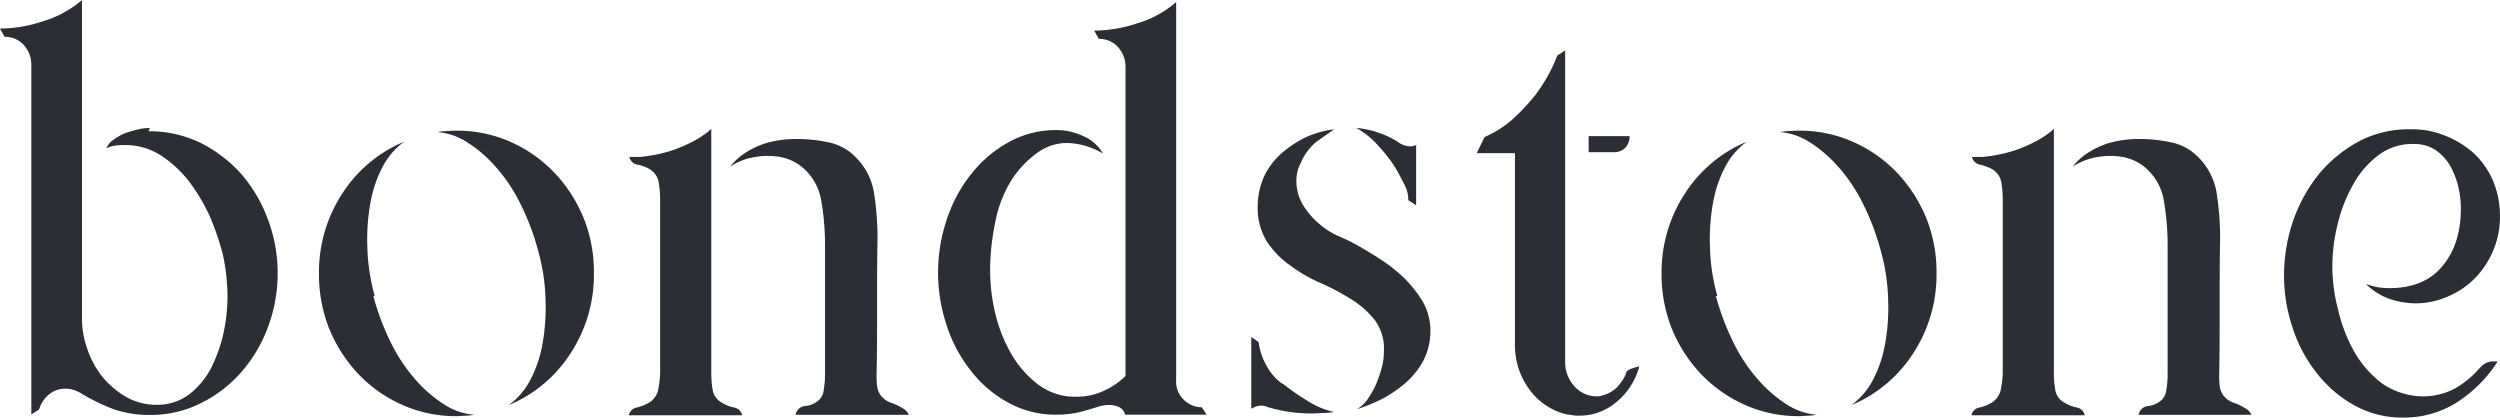
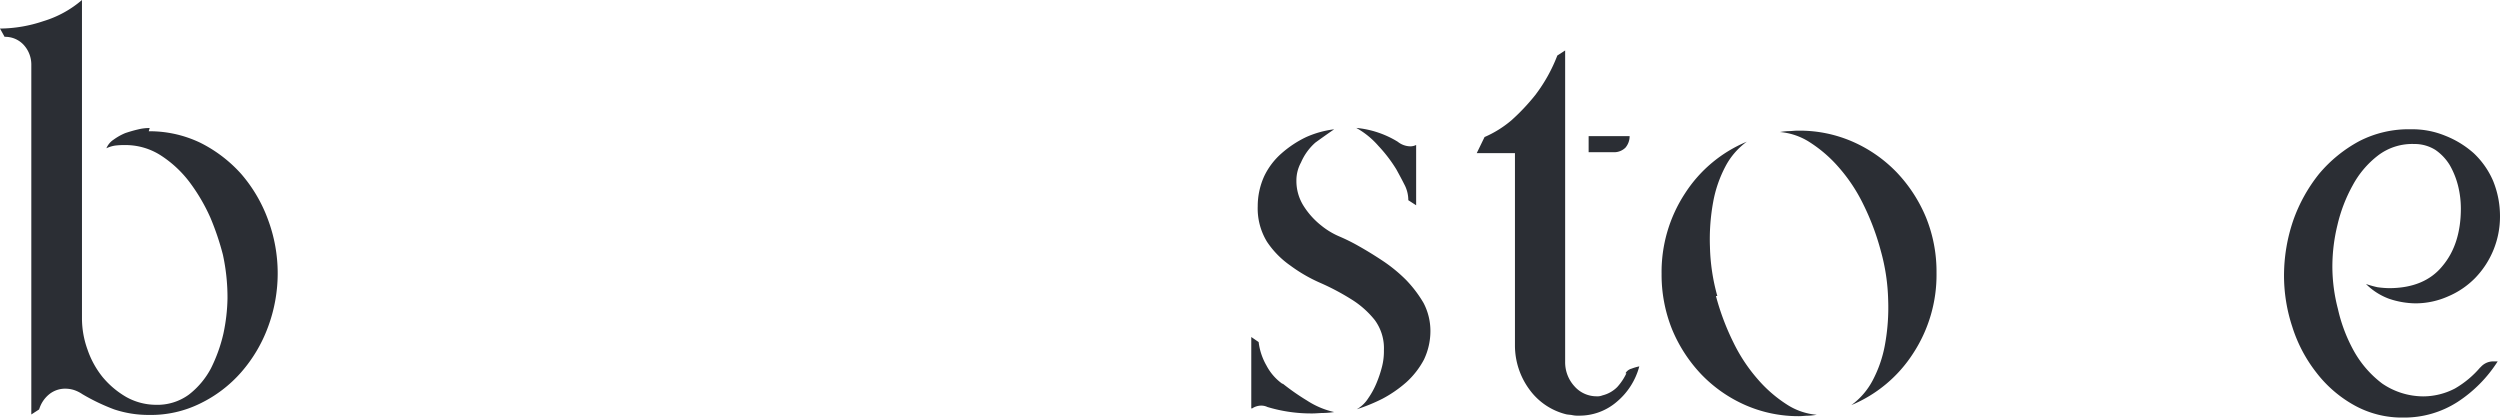
<svg xmlns="http://www.w3.org/2000/svg" width="542.864" height="90.678" viewBox="0 0 542.864 90.678">
  <g id="Group_9" data-name="Group 9" transform="translate(744.057 -3896.465)">
    <path id="Path_69" d="M32.5-81.8a25.464,25.464,0,0,1,11.2,2.5,29.7,29.7,0,0,1,8.9,6.8,31.848,31.848,0,0,1,5.8,9.9,33.365,33.365,0,0,1,0,23.3,31.376,31.376,0,0,1-5.8,9.8,28.16,28.16,0,0,1-8.9,6.8,24.152,24.152,0,0,1-11.2,2.5A23.56,23.56,0,0,1,25-21.4a43.694,43.694,0,0,1-6.9-3.3,7.572,7.572,0,0,0-1.8-.9,6.279,6.279,0,0,0-1.9-.3,5.5,5.5,0,0,0-3.5,1.2,6.669,6.669,0,0,0-2.2,3.3L7-20.3v-76a6.31,6.31,0,0,0-1.7-4.3,5.44,5.44,0,0,0-4.1-1.7l-1-1.8a29.921,29.921,0,0,0,9.4-1.6,23.055,23.055,0,0,0,8.4-4.6v69.1a19.889,19.889,0,0,0,1.2,6.8,19.54,19.54,0,0,0,3.3,6,19.139,19.139,0,0,0,5.1,4.3A13.323,13.323,0,0,0,34-22.4a11.585,11.585,0,0,0,7.2-2.2A17.615,17.615,0,0,0,46-30.3a33.617,33.617,0,0,0,2.7-7.5,39.513,39.513,0,0,0,.9-7.7,43.821,43.821,0,0,0-1-9.5,57.9,57.9,0,0,0-2.7-8,39.733,39.733,0,0,0-4.5-7.7,24.469,24.469,0,0,0-6.2-5.8,14.163,14.163,0,0,0-7.7-2.3,16.951,16.951,0,0,0-2.2.1,6.637,6.637,0,0,0-2,.6A4.213,4.213,0,0,1,24.9-80a12.294,12.294,0,0,1,2.5-1.4c.9-.3,1.9-.6,2.8-.8a10.075,10.075,0,0,1,2.5-.3Z" transform="translate(-744.257 4006.765)" fill="#2b2e34" />
-     <path id="Path_70" d="M11.8-74.1A53.632,53.632,0,0,0,15.6-64a35.867,35.867,0,0,0,5.3,8,29,29,0,0,0,6.2,5.4,14.132,14.132,0,0,0,6.6,2.3,13.665,13.665,0,0,1-1.9.2c-.6,0-1.3.1-2,.1a28.693,28.693,0,0,1-11.6-2.4A30.036,30.036,0,0,1,8.7-57a31.936,31.936,0,0,1-6.4-9.8A31.724,31.724,0,0,1,0-78.9,31.109,31.109,0,0,1,5.1-96.4a29.33,29.33,0,0,1,13.4-11.2,15.643,15.643,0,0,0-4.6,5.3,26.749,26.749,0,0,0-2.7,7.8,44.826,44.826,0,0,0-.7,9.7,43.287,43.287,0,0,0,1.6,10.7ZM29.9-110a28.693,28.693,0,0,1,11.6,2.4A30.036,30.036,0,0,1,51-101a31.936,31.936,0,0,1,6.4,9.8,31.368,31.368,0,0,1,2.3,12.1,31.109,31.109,0,0,1-5.1,17.5A29.33,29.33,0,0,1,41.2-50.4a15.643,15.643,0,0,0,4.6-5.3,26.749,26.749,0,0,0,2.7-7.8,44.826,44.826,0,0,0,.7-9.7,43.287,43.287,0,0,0-1.6-10.7A53.632,53.632,0,0,0,43.8-94a35.867,35.867,0,0,0-5.3-8,29,29,0,0,0-6.2-5.4,14.132,14.132,0,0,0-6.6-2.3,13.665,13.665,0,0,1,1.9-.2c.6,0,1.3-.1,2-.1Z" transform="translate(-674.792 4034.835)" fill="#2b2e34" />
-     <path id="Path_71" d="M20.1-50.7a8.083,8.083,0,0,0,2.7,1.1,2.123,2.123,0,0,1,1.8,1.7H0a2.123,2.123,0,0,1,1.8-1.7,10.242,10.242,0,0,0,2.7-1.1,4.425,4.425,0,0,0,1.9-2.9,22.061,22.061,0,0,0,.4-3.7V-94.7a23.079,23.079,0,0,0-.3-3.7,4.2,4.2,0,0,0-1.9-2.9,8.247,8.247,0,0,0-2.6-1A2.238,2.238,0,0,1,.1-104H2.4a33.382,33.382,0,0,0,6.3-1.2,29.648,29.648,0,0,0,4.9-2,19.822,19.822,0,0,0,3.1-1.9,9.351,9.351,0,0,0,1.2-1V-57a21.863,21.863,0,0,0,.3,3.6,3.9,3.9,0,0,0,1.9,2.7m20.8-.2a3.343,3.343,0,0,0,1.4-2.4,19.827,19.827,0,0,0,.3-3.5V-85.2a57.161,57.161,0,0,0-.8-9.2,12.013,12.013,0,0,0-4.3-7.5,10.517,10.517,0,0,0-4.7-2.1,15.715,15.715,0,0,0-5.3,0,13.683,13.683,0,0,0-5.5,2.1,13.412,13.412,0,0,1,3.3-3,18.471,18.471,0,0,1,4.5-2.1,23.72,23.72,0,0,1,6.5-.9,32.324,32.324,0,0,1,6.9.7,11.29,11.29,0,0,1,5.9,3.1,14.118,14.118,0,0,1,4.2,8.3A64.61,64.61,0,0,1,54-86c-.1,4.8-.1,9.7-.1,14.6s0,9.8-.1,14.6a20.9,20.9,0,0,0,.1,2.5,4.306,4.306,0,0,0,.9,2.2A4.825,4.825,0,0,0,57-50.6a11.507,11.507,0,0,1,2.5,1.2A2.949,2.949,0,0,1,60.8-48H36.2a2.339,2.339,0,0,1,1.9-1.9,5.031,5.031,0,0,0,2.8-1" transform="translate(-607.506 4034.544)" fill="#2b2e34" />
-     <path id="Path_72" d="M58.3-20.4H40.6a2.387,2.387,0,0,0-1.4-1.7,5.222,5.222,0,0,0-2.1-.4,7.613,7.613,0,0,0-2.1.3c-.6.2-1.3.4-2,.6a23.69,23.69,0,0,1-3.6.9,21.862,21.862,0,0,1-3.6.3,21.286,21.286,0,0,1-10.7-2.7,25.809,25.809,0,0,1-8.1-7A31.327,31.327,0,0,1,1.8-40a36.056,36.056,0,0,1,0-22.5A31.327,31.327,0,0,1,7-72.4a26.666,26.666,0,0,1,8.2-7.1,21.031,21.031,0,0,1,10.7-2.7,13.516,13.516,0,0,1,5.6,1.3,8.878,8.878,0,0,1,4.3,3.8,15.772,15.772,0,0,0-7.9-2.3A10.977,10.977,0,0,0,21.2-77a21.841,21.841,0,0,0-5.1,5.4,26.9,26.9,0,0,0-3.7,9.5,51.724,51.724,0,0,0-1.1,10.4,40.613,40.613,0,0,0,1.1,9.2,32.358,32.358,0,0,0,3.5,8.9,22.288,22.288,0,0,0,5.9,6.7,13.309,13.309,0,0,0,8.4,2.6,13.762,13.762,0,0,0,5.6-1.2,16.268,16.268,0,0,0,4.9-3.3V-96a6.31,6.31,0,0,0-1.7-4.3,5.44,5.44,0,0,0-4.1-1.7l-1-1.8a29.921,29.921,0,0,0,9.4-1.6,22.275,22.275,0,0,0,8.4-4.6v82.1a5.425,5.425,0,0,0,1.6,4.2,5.606,5.606,0,0,0,4,1.7Z" transform="translate(-540.36 4006.912)" fill="#2b2e34" />
    <path id="Path_73" d="M6.8-54.5a50.061,50.061,0,0,0,5.3,3.7A18.114,18.114,0,0,0,18-48.3a17.853,17.853,0,0,1-2.3.2c-.8,0-1.6.1-2.4.1a32.721,32.721,0,0,1-9.8-1.4,3.079,3.079,0,0,0-1.3-.3,3.606,3.606,0,0,0-2,.6H0V-64.6l1.6,1.1a13.381,13.381,0,0,0,1.7,5.1,11.28,11.28,0,0,0,3.5,4Zm3-44.1A10.131,10.131,0,0,0,11.4-93a16.85,16.85,0,0,0,3.8,4.2,16.35,16.35,0,0,0,4,2.4,41.114,41.114,0,0,1,4.2,2.1c1.6.9,3.4,2,5.2,3.2a33.088,33.088,0,0,1,5,4.1,26.387,26.387,0,0,1,3.8,5,13.1,13.1,0,0,1,1.5,6.1,14.441,14.441,0,0,1-1.4,6.2,17.953,17.953,0,0,1-3.8,4.9,26.779,26.779,0,0,1-5.2,3.6,38.78,38.78,0,0,1-5.6,2.3,7.184,7.184,0,0,0,2.5-2.4,17.4,17.4,0,0,0,1.8-3.3,25.33,25.33,0,0,0,1.2-3.6,13.425,13.425,0,0,0,.4-3.5,10.326,10.326,0,0,0-2-6.6,19.9,19.9,0,0,0-5.1-4.5,51.924,51.924,0,0,0-6.6-3.5,33.271,33.271,0,0,1-6.6-3.8,19.4,19.4,0,0,1-5.1-5.2,13.881,13.881,0,0,1-2-7.7,15.8,15.8,0,0,1,1.4-6.5,15.45,15.45,0,0,1,3.8-5,23.191,23.191,0,0,1,5.3-3.5,21.279,21.279,0,0,1,6.1-1.7c-1.6,1.1-3,2.1-4.1,2.9a12.168,12.168,0,0,0-3.1,4.3,8.088,8.088,0,0,0-1,3.9M31.5-101a31.361,31.361,0,0,0-3.9-5.1,17.893,17.893,0,0,0-4.8-3.9,20.9,20.9,0,0,1,9,3,4.49,4.49,0,0,0,2.7,1,2.768,2.768,0,0,0,1.3-.3v13.1l-1.7-1.1a7.3,7.3,0,0,0-.9-3.5c-.5-1-1.1-2.1-1.7-3.2" transform="translate(-472.348 4034.241)" fill="#2b2e34" />
    <path id="Path_74" d="M32.3-39.9a2.122,2.122,0,0,1,1.3-1,10.926,10.926,0,0,1,1.7-.5,15.071,15.071,0,0,1-4.9,7.7,12.392,12.392,0,0,1-8.2,3,6.15,6.15,0,0,1-1.4-.1c-.4-.1-1-.1-1.4-.2a14.01,14.01,0,0,1-7.9-5.3A16.126,16.126,0,0,1,8.3-46V-87.7H0l1.7-3.5a23.378,23.378,0,0,0,5.8-3.6,45.108,45.108,0,0,0,5.2-5.5,34.492,34.492,0,0,0,4.8-8.6l1.7-1.1v67.7a7.69,7.69,0,0,0,2,5.2A6.389,6.389,0,0,0,26-34.9a2.953,2.953,0,0,0,1.3-.2,6.832,6.832,0,0,0,3.2-1.8,12.086,12.086,0,0,0,2-3Zm.9-51.5a3.84,3.84,0,0,1-.9,2.5,3.492,3.492,0,0,1-2.4,1H24.3v-3.5Z" transform="translate(-423.392 4017.421)" fill="#2b2e34" />
    <path id="Path_75" d="M11.8-74.1A53.632,53.632,0,0,0,15.6-64a35.867,35.867,0,0,0,5.3,8,29,29,0,0,0,6.2,5.4,14.132,14.132,0,0,0,6.6,2.3,13.665,13.665,0,0,1-1.9.2c-.6,0-1.3.1-2,.1a28.693,28.693,0,0,1-11.6-2.4A30.036,30.036,0,0,1,8.7-57a31.936,31.936,0,0,1-6.4-9.8A31.724,31.724,0,0,1,0-78.9,31.109,31.109,0,0,1,5.1-96.4a29.33,29.33,0,0,1,13.4-11.2,15.643,15.643,0,0,0-4.6,5.3,26.749,26.749,0,0,0-2.7,7.8,44.826,44.826,0,0,0-.7,9.7,43.287,43.287,0,0,0,1.6,10.7ZM29.9-110a28.693,28.693,0,0,1,11.6,2.4A30.036,30.036,0,0,1,51-101a31.936,31.936,0,0,1,6.4,9.8,31.368,31.368,0,0,1,2.3,12.1,31.109,31.109,0,0,1-5.1,17.5A29.33,29.33,0,0,1,41.2-50.4a15.643,15.643,0,0,0,4.6-5.3,26.749,26.749,0,0,0,2.7-7.8,44.826,44.826,0,0,0,.7-9.7,43.287,43.287,0,0,0-1.6-10.7A53.632,53.632,0,0,0,43.8-94a35.867,35.867,0,0,0-5.3-8,29,29,0,0,0-6.2-5.4,14.132,14.132,0,0,0-6.6-2.3,13.665,13.665,0,0,1,1.9-.2c.6,0,1.3-.1,1.9-.1Z" transform="translate(-383.25 4034.835)" fill="#2b2e34" />
-     <path id="Path_76" d="M20.1-50.7a8.083,8.083,0,0,0,2.7,1.1,2.123,2.123,0,0,1,1.8,1.7H0a2.123,2.123,0,0,1,1.8-1.7,9.038,9.038,0,0,0,2.7-1.1,4.425,4.425,0,0,0,1.9-2.9,22.061,22.061,0,0,0,.4-3.7V-94.7a23.079,23.079,0,0,0-.3-3.7,4.2,4.2,0,0,0-1.9-2.9,11.663,11.663,0,0,0-2.6-1A2.238,2.238,0,0,1,.1-104H2.4a33.382,33.382,0,0,0,6.3-1.2,29.648,29.648,0,0,0,4.9-2,19.822,19.822,0,0,0,3.1-1.9,9.351,9.351,0,0,0,1.2-1V-57a21.863,21.863,0,0,0,.3,3.6,3.9,3.9,0,0,0,1.9,2.7m20.8-.2a3.343,3.343,0,0,0,1.4-2.4,19.827,19.827,0,0,0,.3-3.5V-85.2a57.161,57.161,0,0,0-.8-9.2,12.013,12.013,0,0,0-4.3-7.5,10.517,10.517,0,0,0-4.7-2.1,15.715,15.715,0,0,0-5.3,0,13.683,13.683,0,0,0-5.5,2.1,13.412,13.412,0,0,1,3.3-3,18.471,18.471,0,0,1,4.5-2.1,23.72,23.72,0,0,1,6.5-.9,32.324,32.324,0,0,1,6.9.7,11.29,11.29,0,0,1,5.9,3.1,14.118,14.118,0,0,1,4.2,8.3A64.61,64.61,0,0,1,54-86c-.1,4.8-.1,9.7-.1,14.6s0,9.8-.1,14.6a20.9,20.9,0,0,0,.1,2.5,4.306,4.306,0,0,0,.9,2.2A4.825,4.825,0,0,0,57-50.6a11.507,11.507,0,0,1,2.5,1.2A2.949,2.949,0,0,1,60.8-48H36.3a2.339,2.339,0,0,1,1.9-1.9,5,5,0,0,0,2.7-1" transform="translate(-315.968 4034.544)" fill="#2b2e34" />
    <path id="Path_77" d="M42.5-58.1a3.646,3.646,0,0,1,2.9-1.5h1a29.2,29.2,0,0,1-8.7,8.8,21.361,21.361,0,0,1-11.8,3.4,21.286,21.286,0,0,1-10.7-2.7A26.666,26.666,0,0,1,7-57.2a31.327,31.327,0,0,1-5.2-9.9A35.487,35.487,0,0,1,0-78.3,37.152,37.152,0,0,1,2-90.2a34.4,34.4,0,0,1,5.6-10.1,29.841,29.841,0,0,1,8.7-7.1A23.45,23.45,0,0,1,27.6-110a18.732,18.732,0,0,1,7.4,1.4,20.7,20.7,0,0,1,6.2,3.8,18.077,18.077,0,0,1,4.2,6,20.306,20.306,0,0,1,1.5,7.7,19.163,19.163,0,0,1-5.4,13.4,18.142,18.142,0,0,1-5.9,4,17.4,17.4,0,0,1-7.1,1.5,18.467,18.467,0,0,1-5.7-1,13.834,13.834,0,0,1-5-3.2,23.346,23.346,0,0,0,2.5.7,21.053,21.053,0,0,0,2.5.2c5.1,0,9-1.6,11.6-4.8,2.7-3.2,4-7.4,4-12.5a20.533,20.533,0,0,0-.6-4.9,17.652,17.652,0,0,0-1.8-4.5,10.825,10.825,0,0,0-3.1-3.3,8.447,8.447,0,0,0-4.6-1.3,12.235,12.235,0,0,0-7.9,2.5,20.3,20.3,0,0,0-5.5,6.5,33.264,33.264,0,0,0-3.3,8.6,38.05,38.05,0,0,0-1.1,8.9A36.506,36.506,0,0,0,11.7-71a34.251,34.251,0,0,0,3.5,9.2,22.7,22.7,0,0,0,6.1,7A15.891,15.891,0,0,0,30.2-52a14.982,14.982,0,0,0,6.9-1.7,20.934,20.934,0,0,0,5.6-4.7Z" transform="translate(-248.093 4034.536)" fill="#2b2e34" />
  </g>
</svg>